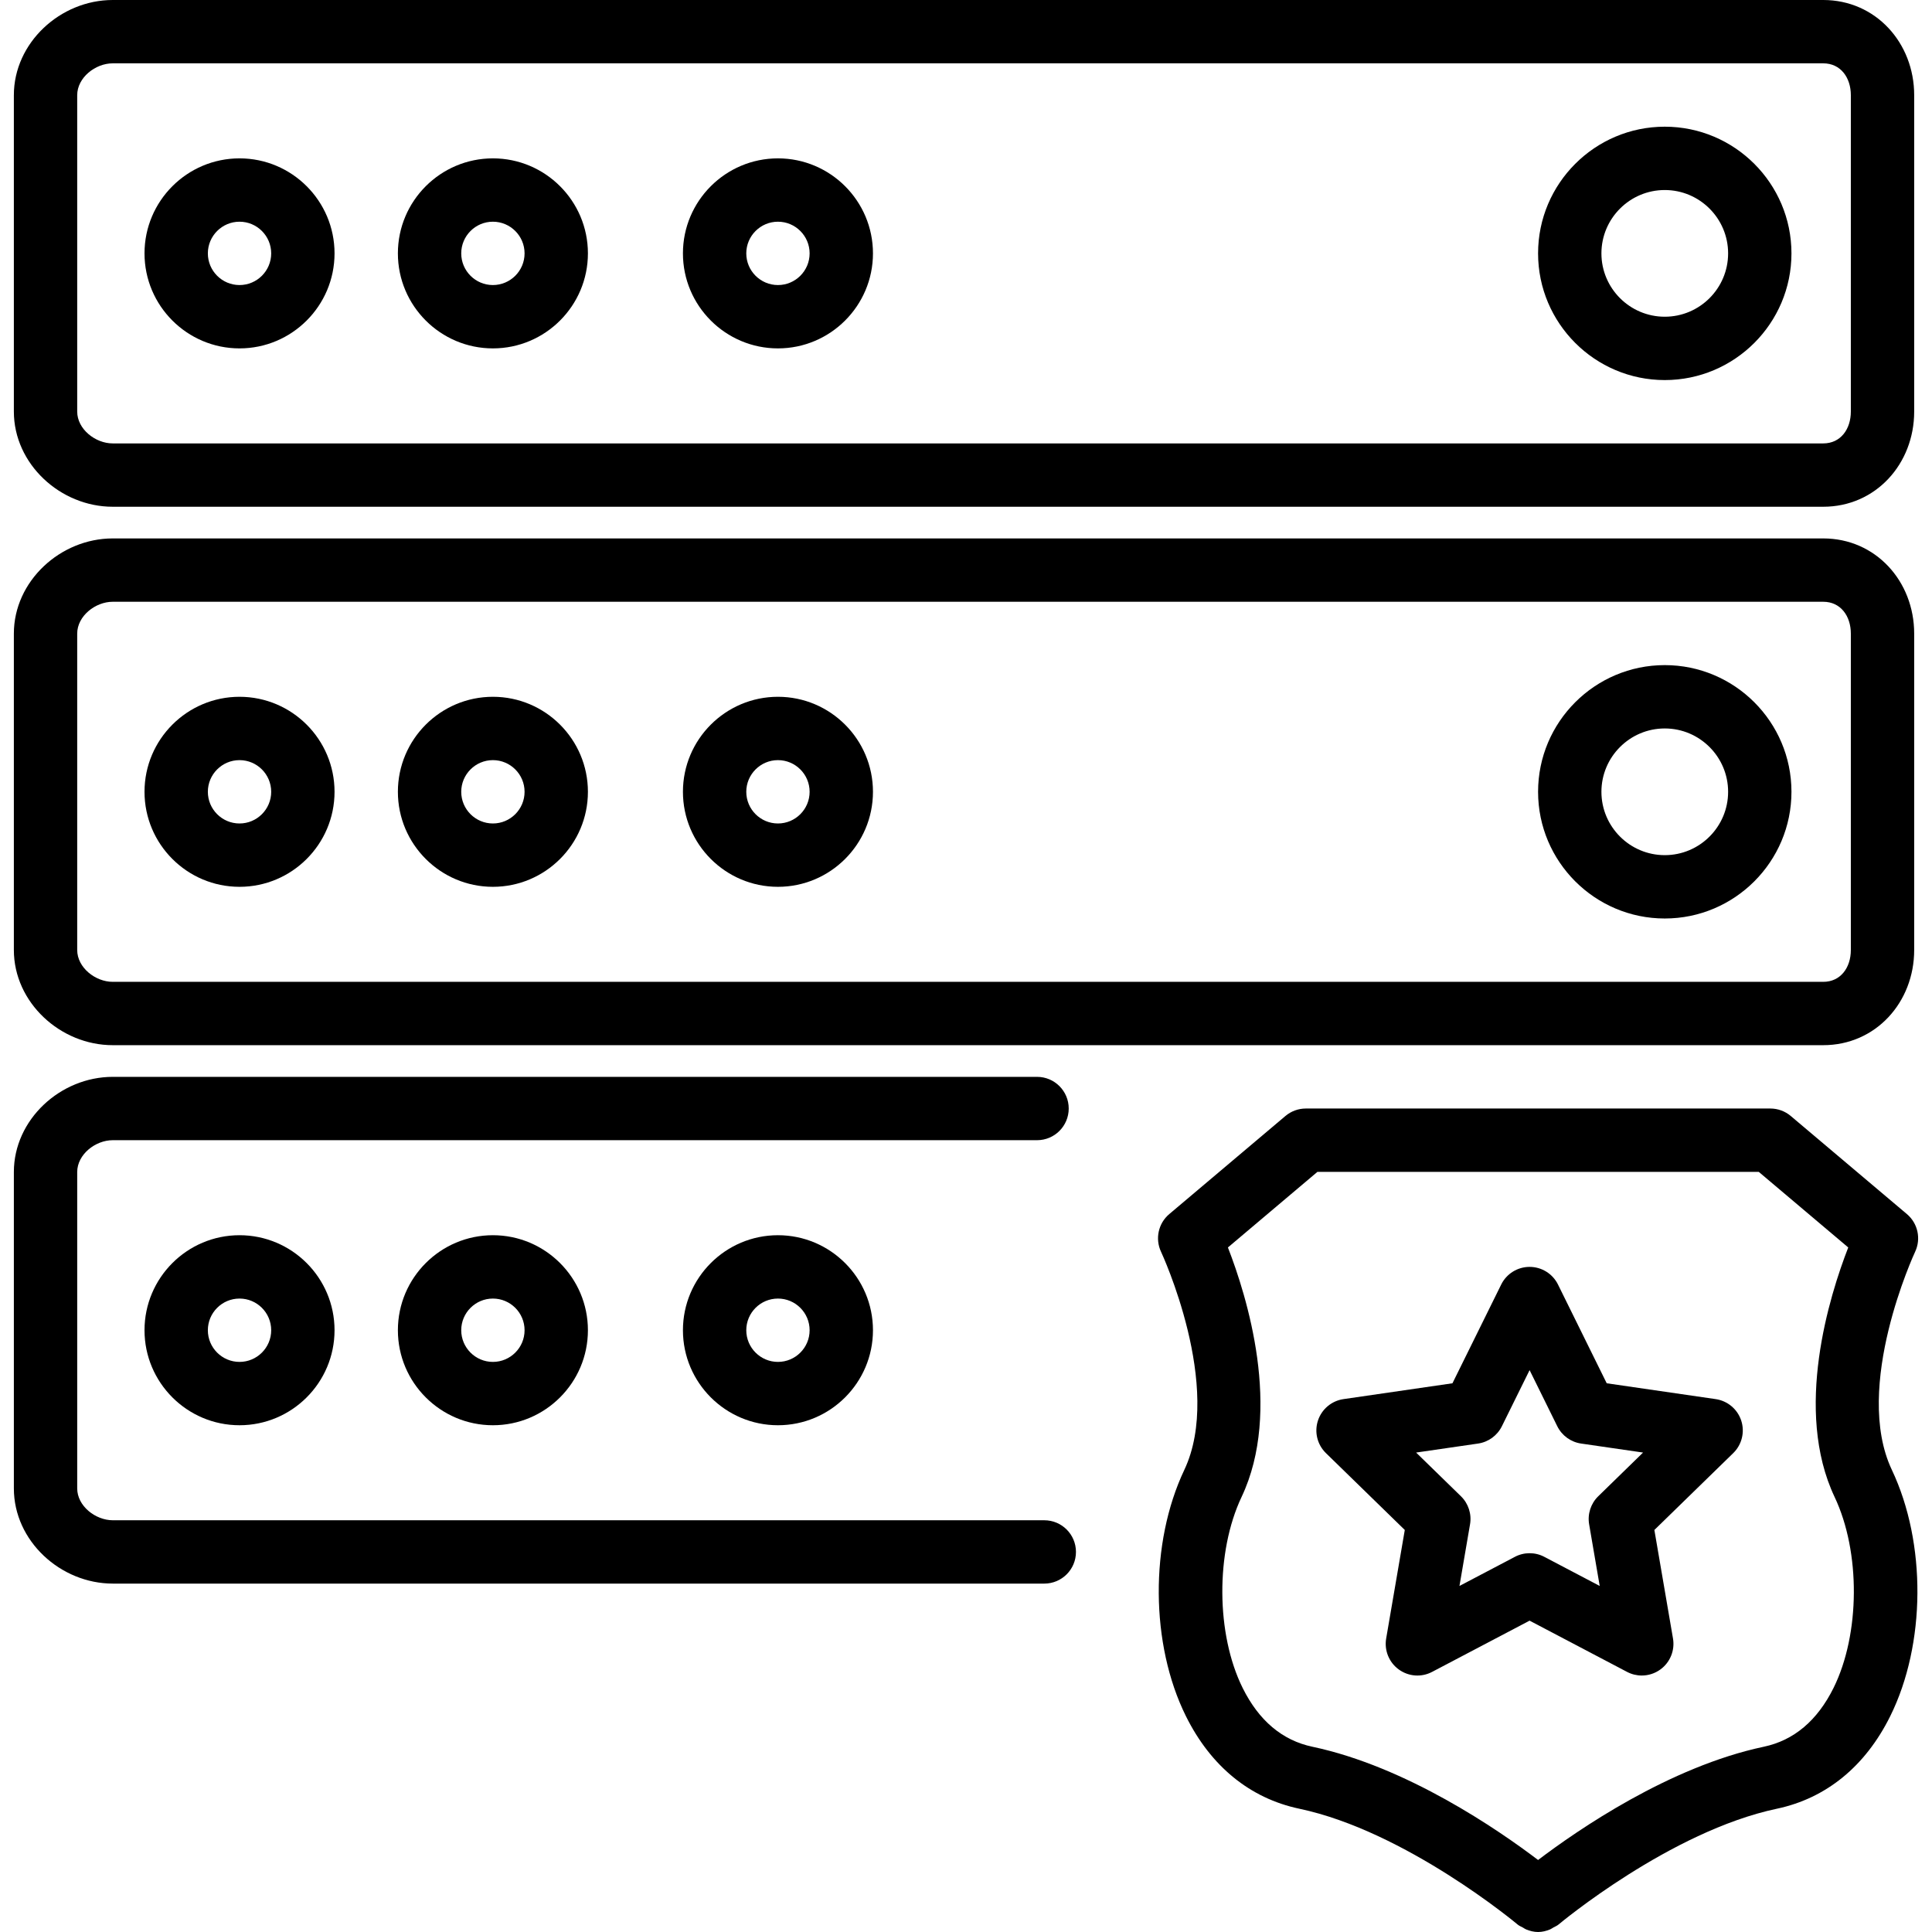
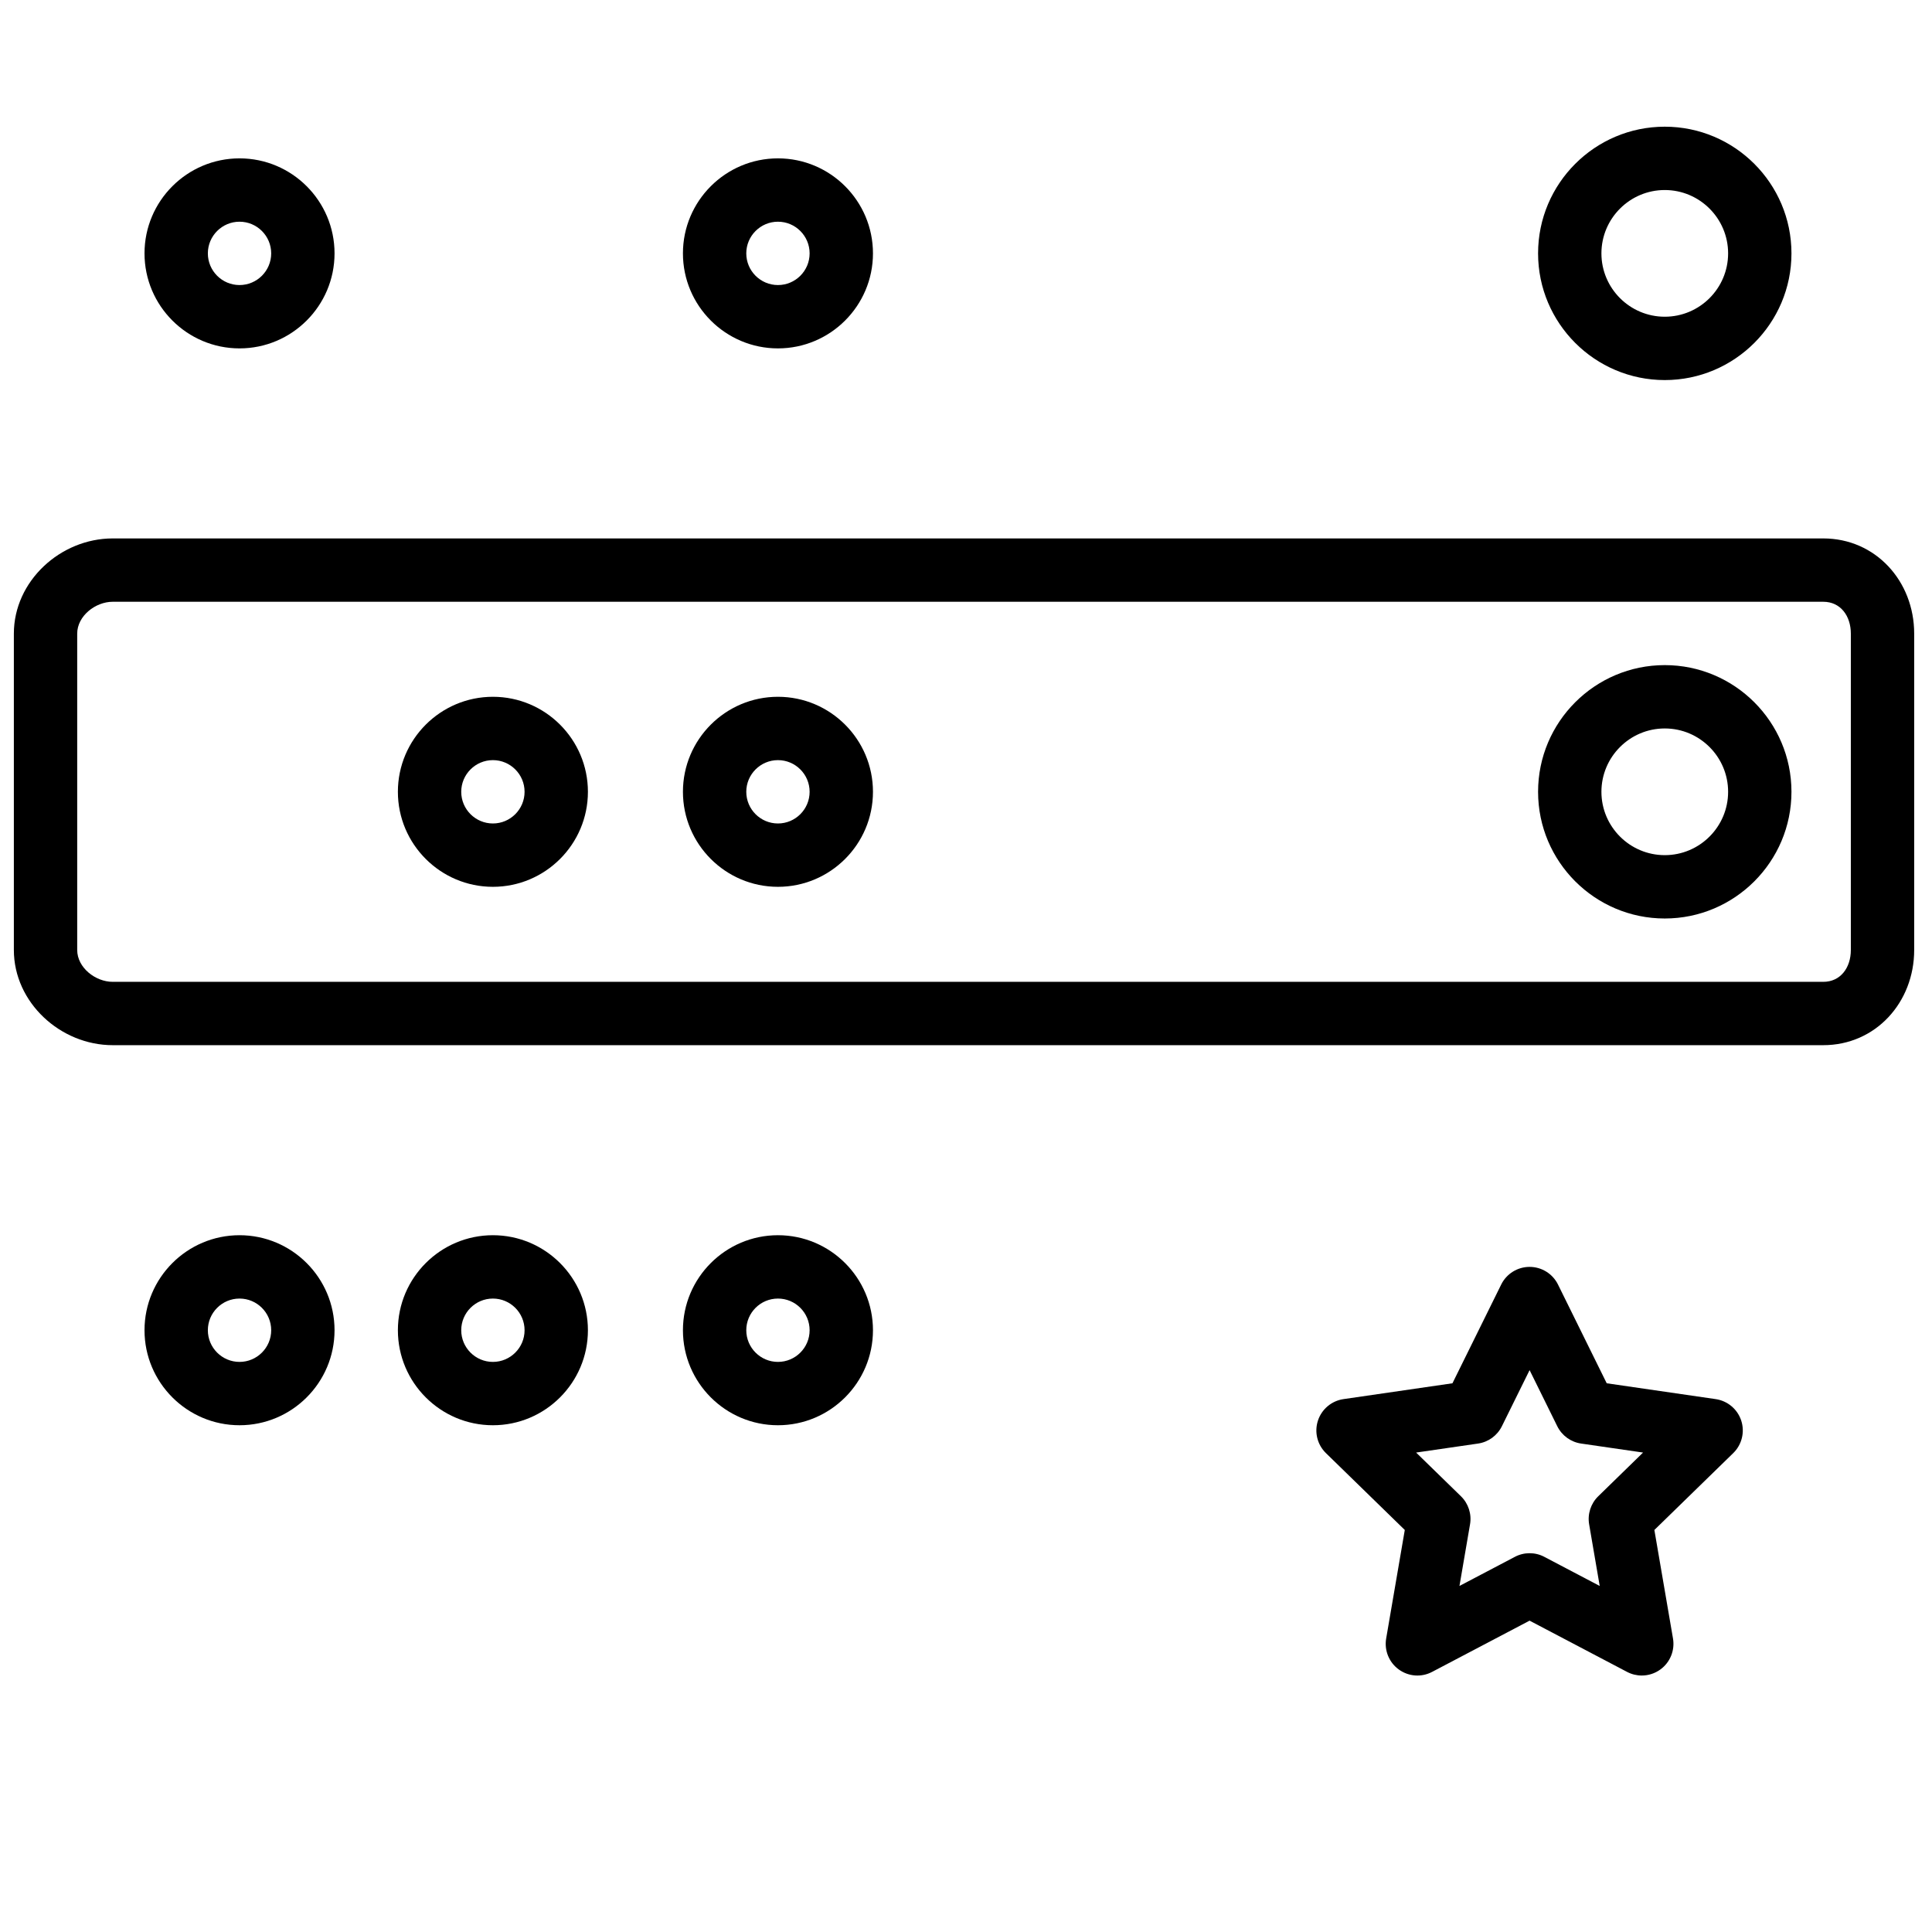
<svg xmlns="http://www.w3.org/2000/svg" fill="#000000" height="800px" width="800px" version="1.1" id="Layer_1" viewBox="0 0 512 512" xml:space="preserve">
  <g>
    <g>
-       <path d="M507.526,331.738c1.619-3.435,0.729-7.541-2.176-9.992l-30.775-25.992c-1.512-1.279-3.43-1.984-5.414-1.984h-61.553    h-61.549c-1.984,0-3.902,0.705-5.414,1.984l-30.779,25.992c-2.906,2.451-3.795,6.557-2.176,9.992    c0.168,0.36,16.602,35.762,6.16,57.811c-9.18,19.385-9.004,46.213,0.426,65.238c6.594,13.295,16.984,21.779,30.049,24.541    c28.283,5.975,57.578,30.451,57.869,30.697c0.416,0.35,0.903,0.529,1.361,0.783c0.297,0.168,0.557,0.373,0.87,0.502    c1.026,0.424,2.093,0.691,3.179,0.691c0.001,0,0.002,0,0.004,0c0.001,0,0.002,0,0.004,0c1.083,0,2.15-0.266,3.175-0.688    c0.318-0.131,0.581-0.34,0.883-0.51c0.452-0.254,0.935-0.43,1.347-0.777c0.295-0.246,29.594-24.721,57.877-30.697    c13.065-2.762,23.455-11.246,30.045-24.541c9.434-19.033,9.611-45.853,0.43-65.238C490.927,367.5,507.358,332.098,507.526,331.738    z M485.903,447.328c-4.291,8.648-10.508,13.893-18.475,15.574c-24.987,5.279-49.308,22.041-59.82,30.014    c-10.508-7.973-34.827-24.736-59.816-30.014c-7.971-1.68-14.184-6.926-18.475-15.574c-7.07-14.262-7.197-36.016-0.295-50.598    c10.893-22.992,1.361-53.361-3.611-66.139l23.717-20.033h58.479h58.484l23.713,20.033c-4.971,12.779-14.496,43.148-3.607,66.139    C493.1,411.311,492.972,433.057,485.903,447.328z" />
-     </g>
+       </g>
  </g>
  <g>
    <g>
      <path d="M461.448,376.484c-0.988-3.033-3.615-5.246-6.779-5.705l-28.873-4.197l-12.91-26.164c-1.414-2.869-4.332-4.68-7.529-4.68    c-3.192,0-6.111,1.812-7.525,4.68l-12.918,26.164l-28.873,4.197c-3.164,0.459-5.791,2.672-6.779,5.713    c-0.988,3.033-0.164,6.369,2.123,8.598l20.898,20.369l-4.934,28.762c-0.537,3.148,0.754,6.328,3.34,8.205    c2.598,1.893,6.016,2.131,8.84,0.639l25.828-13.574l25.824,13.574c1.229,0.648,2.57,0.967,3.906,0.967    c1.738,0,3.471-0.541,4.934-1.607c2.582-1.877,3.877-5.057,3.34-8.205l-4.935-28.762l20.898-20.369    C461.612,382.861,462.435,379.525,461.448,376.484z M423.55,396.525c-1.975,1.926-2.877,4.705-2.414,7.426l2.803,16.344    l-14.676-7.713c-1.221-0.648-2.566-0.967-3.906-0.967c-1.34,0-2.684,0.32-3.906,0.967l-14.68,7.713l2.803-16.344    c0.467-2.721-0.435-5.5-2.41-7.426l-11.881-11.582l16.41-2.385c2.734-0.393,5.098-2.115,6.32-4.59l7.344-14.869l7.336,14.869    c1.225,2.475,3.586,4.197,6.324,4.59l16.41,2.385L423.55,396.525z" />
    </g>
  </g>
  <g>
    <g>
-       <path d="M483.181,0H29.874C16.005,0,3.673,11.32,3.673,25.229v83.836c0,13.91,12.332,25.229,26.201,25.229h453.307    c13.865,0,24.098-11.32,24.098-25.229V25.229C507.28,11.32,497.046,0,483.181,0z M490.493,109.066    c0,4.656-2.701,8.443-7.312,8.443H29.874c-4.611,0-9.414-3.787-9.414-8.443V25.229c0-4.656,4.803-8.443,9.414-8.443h453.307    c4.611,0,7.312,3.787,7.312,8.443V109.066z" />
-     </g>
+       </g>
  </g>
  <g>
    <g>
      <path d="M483.181,142.689H29.874c-13.869,0-26.201,11.32-26.201,25.229v83.836c0,13.91,12.332,25.229,26.201,25.229h453.307    c13.865,0,24.098-11.32,24.098-25.229v-83.836C507.28,154.008,497.046,142.689,483.181,142.689z M490.493,251.754    c0,4.656-2.701,8.443-7.312,8.443H29.874c-4.611,0-9.414-3.787-9.414-8.443v-83.836c0-4.656,4.803-8.443,9.414-8.443h453.307    c4.611,0,7.312,3.787,7.312,8.443V251.754z" />
    </g>
  </g>
  <g>
    <g>
-       <path d="M276.747,402.885H29.911c-4.631,0-9.451-3.787-9.451-8.443v-83.836c0-4.656,4.807-8.443,9.426-8.443h244.943    c4.635,0,8.393-3.754,8.393-8.393s-3.758-8.393-8.393-8.393H29.886c-13.877,0-26.213,11.32-26.213,25.229v83.836    c0,13.91,12.348,25.229,26.238,25.229h246.836c4.635,0,8.393-3.754,8.393-8.393S281.382,402.885,276.747,402.885z" />
-     </g>
+       </g>
  </g>
  <g>
    <g>
      <path d="M441.181,33.574c-18.512,0-33.574,15.057-33.574,33.574c0,18.516,15.061,33.574,33.574,33.574    c18.512,0,33.574-15.057,33.574-33.574C474.755,48.631,459.694,33.574,441.181,33.574z M441.181,83.934    c-9.258,0-16.787-7.533-16.787-16.787c0-9.254,7.529-16.787,16.787-16.787s16.787,7.533,16.787,16.787    C457.968,76.402,450.44,83.934,441.181,83.934z" />
    </g>
  </g>
  <g>
    <g>
      <path d="M441.181,176.262c-18.512,0-33.574,15.057-33.574,33.574s15.061,33.574,33.574,33.574    c18.512,0,33.574-15.057,33.574-33.574S459.694,176.262,441.181,176.262z M441.181,226.623c-9.258,0-16.787-7.533-16.787-16.787    s7.529-16.787,16.787-16.787s16.787,7.533,16.787,16.787S450.44,226.623,441.181,226.623z" />
    </g>
  </g>
  <g>
    <g>
      <path d="M63.477,41.967c-13.885,0-25.18,11.295-25.18,25.18c0,13.885,11.295,25.18,25.18,25.18s25.18-11.295,25.18-25.18    C88.657,53.262,77.362,41.967,63.477,41.967z M63.477,75.541c-4.627,0-8.393-3.762-8.393-8.393c0-4.631,3.766-8.393,8.393-8.393    s8.393,3.762,8.393,8.393C71.87,71.779,68.104,75.541,63.477,75.541z" />
    </g>
  </g>
  <g>
    <g>
-       <path d="M63.477,184.656c-13.885,0-25.18,11.295-25.18,25.18c0,13.885,11.295,25.18,25.18,25.18s25.18-11.295,25.18-25.18    C88.657,195.951,77.362,184.656,63.477,184.656z M63.477,218.229c-4.627,0-8.393-3.762-8.393-8.393s3.766-8.393,8.393-8.393    s8.393,3.762,8.393,8.393S68.104,218.229,63.477,218.229z" />
-     </g>
+       </g>
  </g>
  <g>
    <g>
      <path d="M63.477,327.344c-13.885,0-25.18,11.295-25.18,25.18c0,13.885,11.295,25.18,25.18,25.18s25.18-11.295,25.18-25.18    C88.657,338.639,77.362,327.344,63.477,327.344z M63.477,360.918c-4.627,0-8.393-3.762-8.393-8.393    c0-4.631,3.766-8.393,8.393-8.393s8.393,3.762,8.393,8.393C71.87,357.156,68.104,360.918,63.477,360.918z" />
    </g>
  </g>
  <g>
    <g>
-       <path d="M130.624,41.967c-13.885,0-25.18,11.295-25.18,25.18c0,13.885,11.295,25.18,25.18,25.18    c13.885,0,25.18-11.295,25.18-25.18C155.804,53.262,144.509,41.967,130.624,41.967z M130.624,75.541    c-4.627,0-8.393-3.762-8.393-8.393c0-4.631,3.766-8.393,8.393-8.393c4.627,0,8.393,3.762,8.393,8.393    C139.018,71.779,135.251,75.541,130.624,75.541z" />
-     </g>
+       </g>
  </g>
  <g>
    <g>
      <path d="M130.624,184.656c-13.885,0-25.18,11.295-25.18,25.18c0,13.885,11.295,25.18,25.18,25.18    c13.885,0,25.18-11.295,25.18-25.18C155.804,195.951,144.509,184.656,130.624,184.656z M130.624,218.229    c-4.627,0-8.393-3.762-8.393-8.393s3.766-8.393,8.393-8.393c4.627,0,8.393,3.762,8.393,8.393S135.251,218.229,130.624,218.229z" />
    </g>
  </g>
  <g>
    <g>
      <path d="M130.624,327.344c-13.885,0-25.18,11.295-25.18,25.18c0,13.885,11.295,25.18,25.18,25.18    c13.885,0,25.18-11.295,25.18-25.18C155.804,338.639,144.509,327.344,130.624,327.344z M130.624,360.918    c-4.627,0-8.393-3.762-8.393-8.393c0-4.631,3.766-8.393,8.393-8.393c4.627,0,8.393,3.762,8.393,8.393    C139.018,357.156,135.251,360.918,130.624,360.918z" />
    </g>
  </g>
  <g>
    <g>
      <path d="M206.165,41.967c-13.885,0-25.18,11.295-25.18,25.18c0,13.885,11.295,25.18,25.18,25.18    c13.885,0,25.18-11.295,25.18-25.18C231.345,53.262,220.05,41.967,206.165,41.967z M206.165,75.541    c-4.627,0-8.393-3.762-8.393-8.393c0-4.631,3.766-8.393,8.393-8.393c4.627,0,8.393,3.762,8.393,8.393    C214.559,71.779,210.792,75.541,206.165,75.541z" />
    </g>
  </g>
  <g>
    <g>
      <path d="M206.165,184.656c-13.885,0-25.18,11.295-25.18,25.18c0,13.885,11.295,25.18,25.18,25.18    c13.885,0,25.18-11.295,25.18-25.18C231.345,195.951,220.05,184.656,206.165,184.656z M206.165,218.229    c-4.627,0-8.393-3.762-8.393-8.393s3.766-8.393,8.393-8.393c4.627,0,8.393,3.762,8.393,8.393S210.792,218.229,206.165,218.229z" />
    </g>
  </g>
  <g>
    <g>
      <path d="M206.165,327.344c-13.885,0-25.18,11.295-25.18,25.18c0,13.885,11.295,25.18,25.18,25.18    c13.885,0,25.18-11.295,25.18-25.18C231.345,338.639,220.05,327.344,206.165,327.344z M206.165,360.918    c-4.627,0-8.393-3.762-8.393-8.393c0-4.631,3.766-8.393,8.393-8.393c4.627,0,8.393,3.762,8.393,8.393    C214.559,357.156,210.792,360.918,206.165,360.918z" />
    </g>
  </g>
</svg>